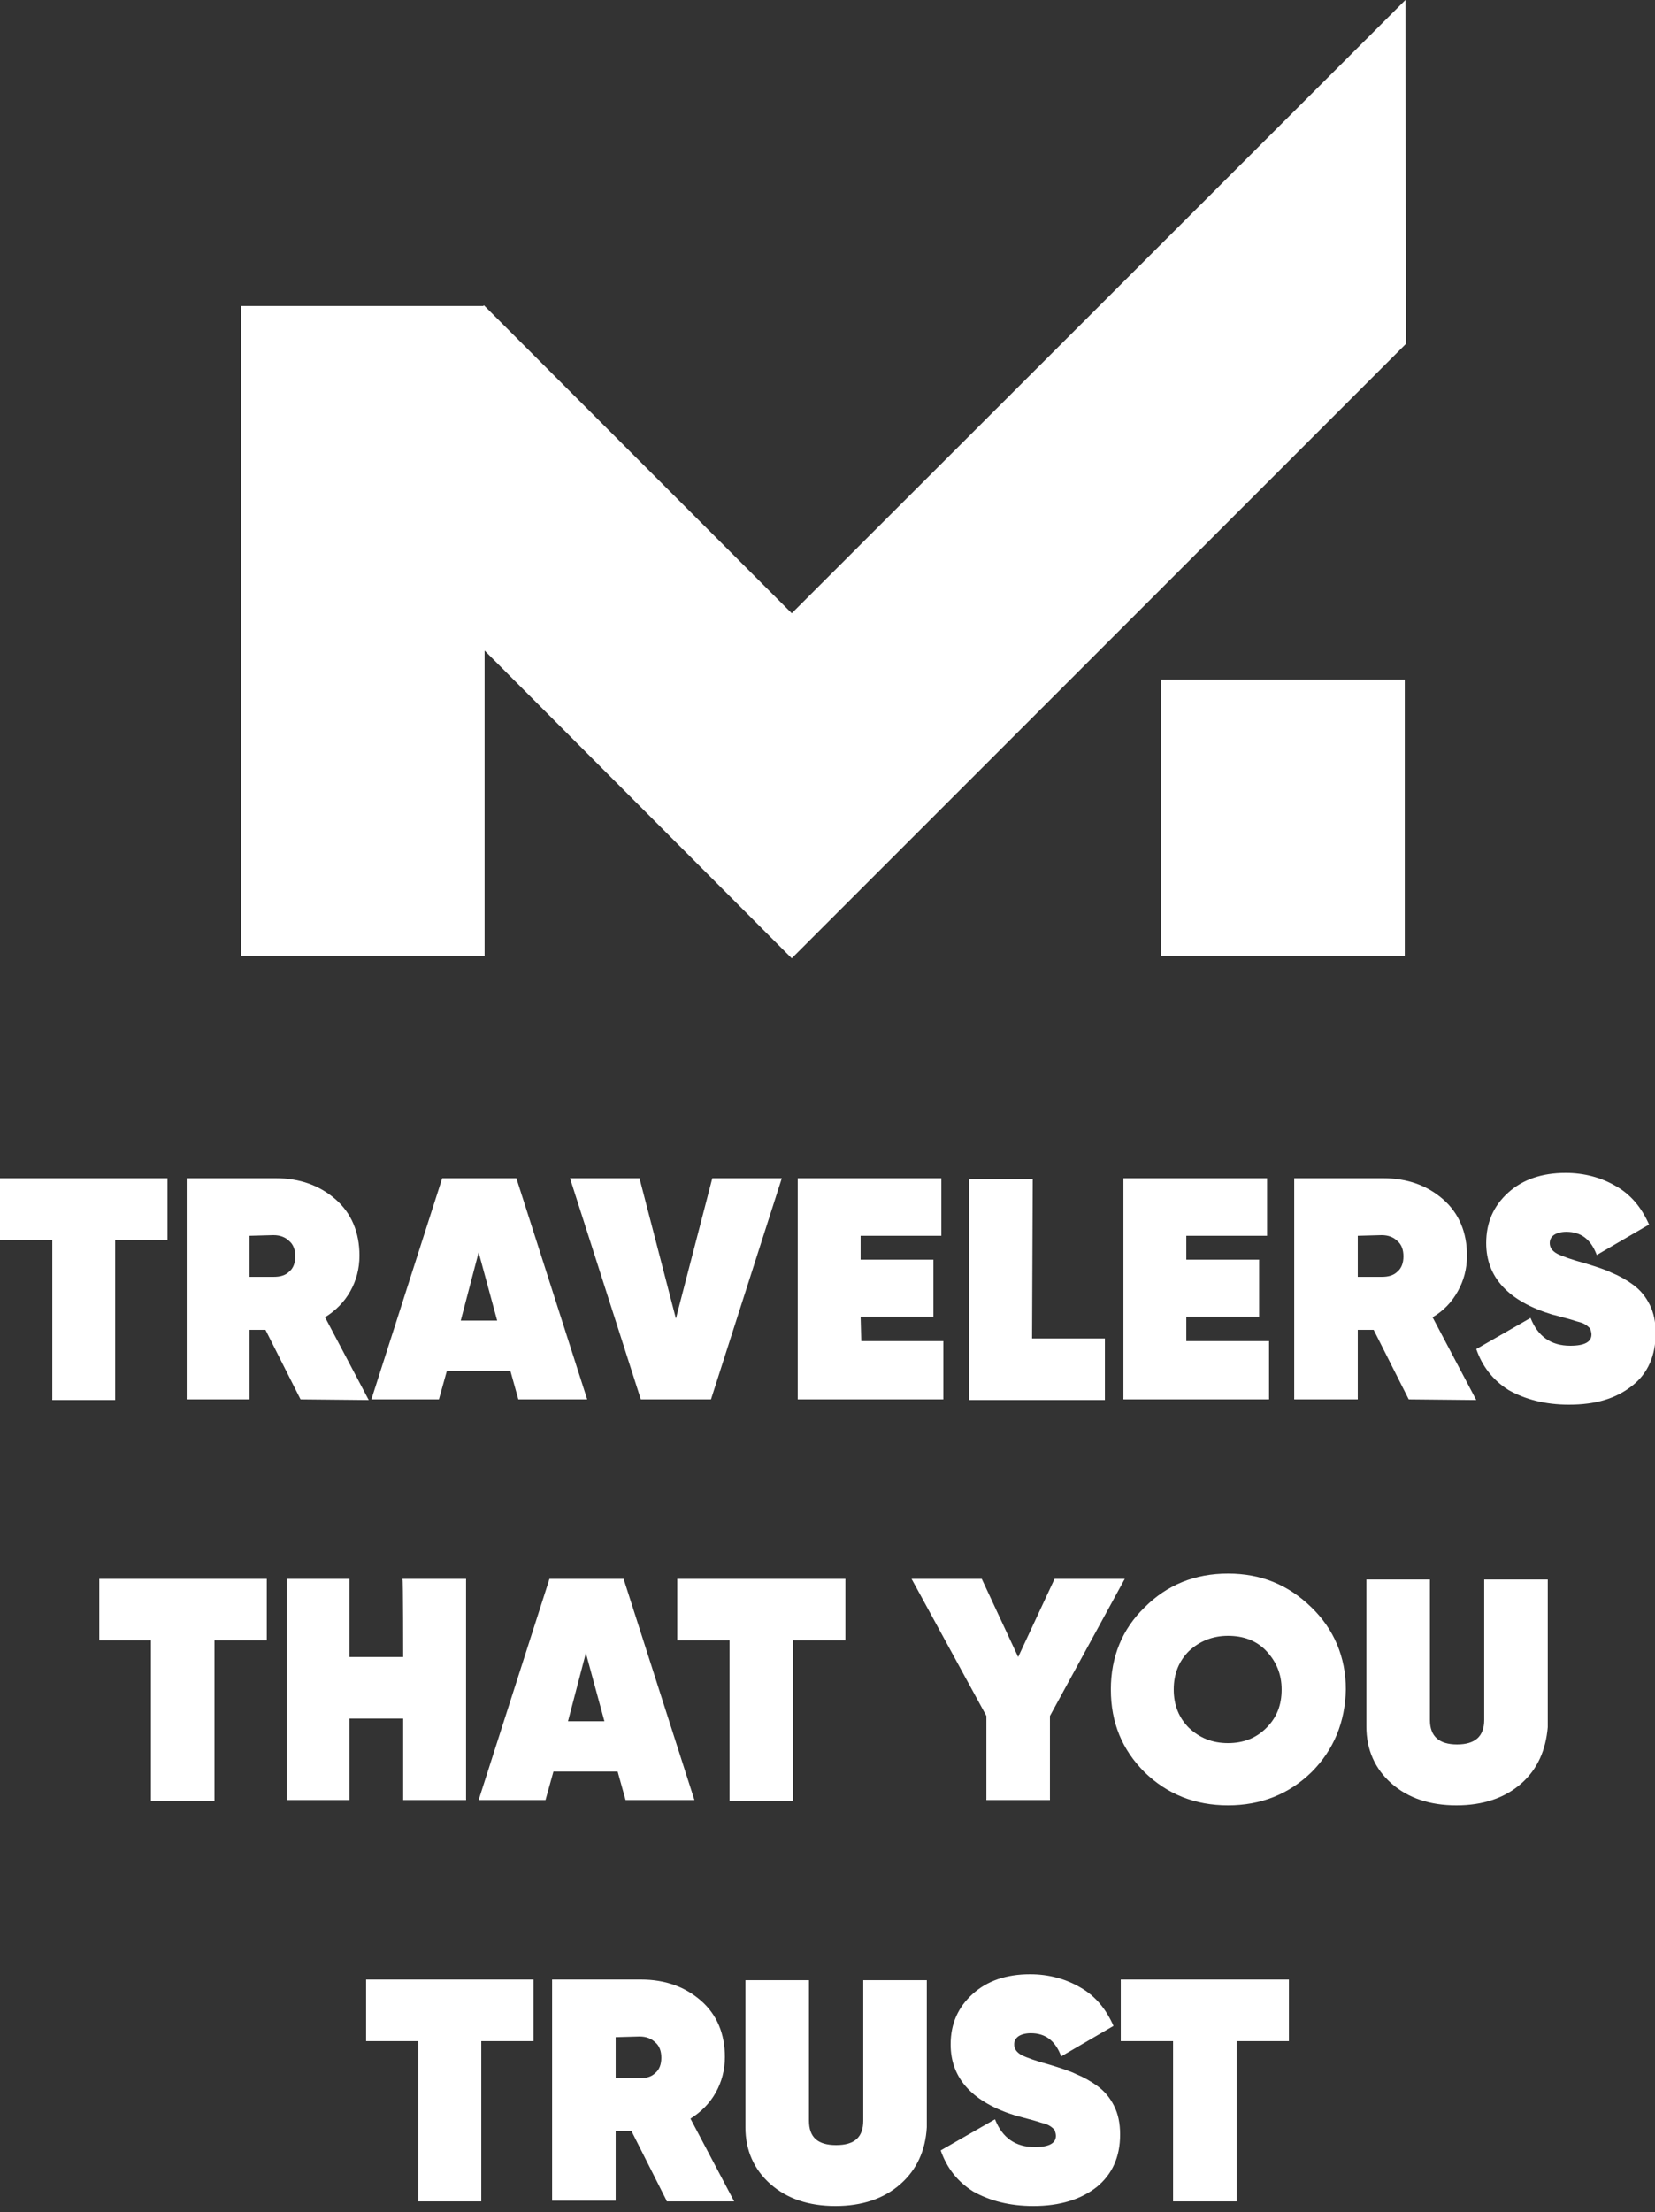
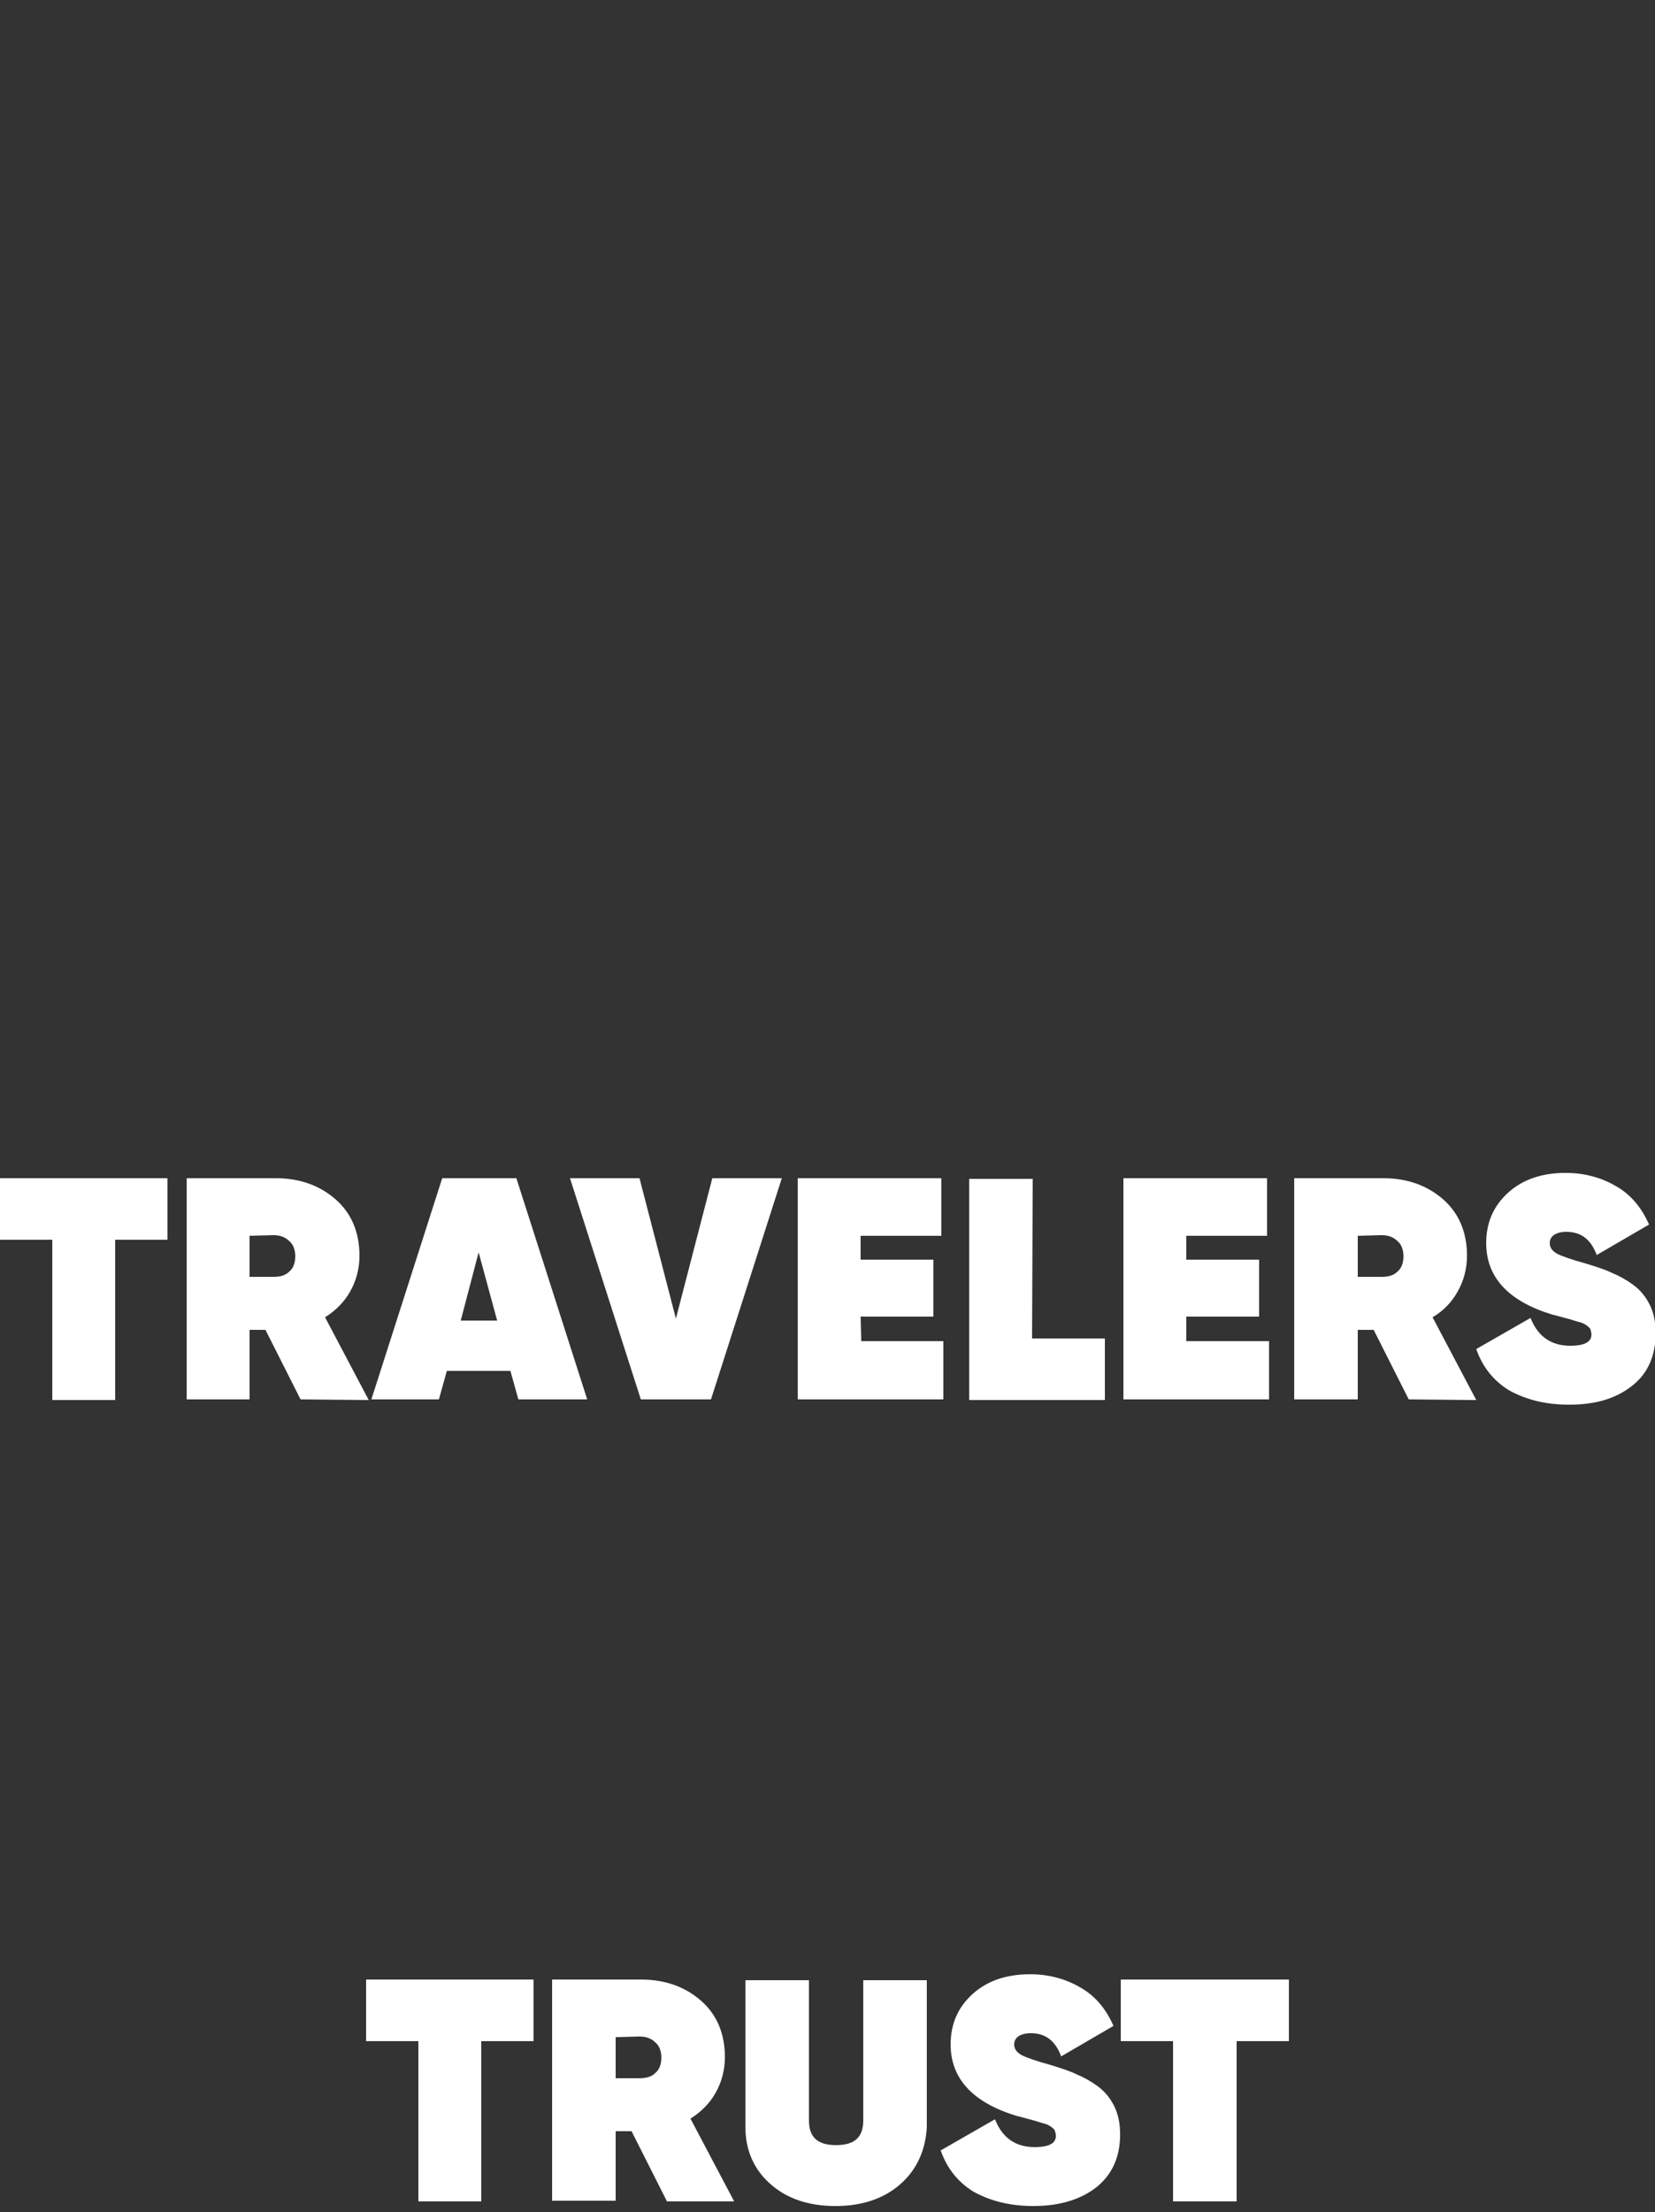
<svg xmlns="http://www.w3.org/2000/svg" version="1.1" id="Layer_1" x="0px" y="0px" viewBox="0 0 250 334" style="enable-background:new 0 0 250 334;" xml:space="preserve">
  <rect x="0" y="0" width="250" height="334" fill="#333333" stroke="none" />
  <style type="text/css">
	.st0{fill:#FFFFFF;}
	.st1{fill-rule:evenodd;clip-rule:evenodd;fill:#FFFFFF;}
</style>
  <path class="st0" d="M25.3,177.9v9.3h-7.9v24.2H7.9v-24.2H0v-9.3H25.3z M45.4,211.3l-5.3-10.5h-2.4v10.5h-9.5v-33.4h13.4  c3.7,0,6.7,1.1,9.1,3.2c2.4,2.1,3.6,5,3.6,8.5c0,2-0.5,3.8-1.4,5.4c-0.9,1.6-2.2,2.9-3.8,3.9l6.6,12.5L45.4,211.3L45.4,211.3z   M37.7,186.6v6.2h3.6c1,0,1.8-0.2,2.4-0.8c0.6-0.5,0.9-1.3,0.9-2.3c0-1-0.3-1.8-0.9-2.3c-0.6-0.6-1.4-0.9-2.4-0.9L37.7,186.6  L37.7,186.6z M78.3,211.3l-1.2-4.3h-9.6l-1.2,4.3H56.1l10.7-33.4h11.2l10.7,33.4L78.3,211.3L78.3,211.3z M69.6,199.4h5.5l-2.8-10.3  L69.6,199.4z M96.8,211.3l-10.7-33.4h10.5l5.5,21.2l5.5-21.2h10.5l-10.7,33.4L96.8,211.3L96.8,211.3z M130.1,202.5h12.4v8.8h-22  v-33.4h21.7v8.7h-12.2v3.6h11v8.6h-11L130.1,202.5L130.1,202.5z M155.9,202.1h11v9.3h-20.5v-33.4h9.6L155.9,202.1L155.9,202.1z   M179.3,202.5h12.4v8.8h-22v-33.4h21.7v8.7h-12.2v3.6h11v8.6h-11V202.5z M212.8,211.3l-5.3-10.5h-2.4v10.5h-9.6v-33.4h13.4  c3.7,0,6.7,1.1,9.1,3.2c2.4,2.1,3.6,5,3.6,8.5c0,2-0.5,3.8-1.4,5.4c-0.9,1.6-2.1,2.9-3.8,3.9l6.6,12.5L212.8,211.3L212.8,211.3z   M205.1,186.6v6.2h3.6c1,0,1.8-0.2,2.4-0.8c0.6-0.5,0.9-1.3,0.9-2.3c0-1-0.3-1.8-0.9-2.3c-0.6-0.6-1.4-0.9-2.4-0.9L205.1,186.6  L205.1,186.6z M237,212.1c-3.6,0-6.6-0.8-9.1-2.2c-2.4-1.5-4-3.6-4.9-6.2l8.2-4.7c1.1,2.8,3.1,4.2,6,4.2c2.2,0,3.2-0.6,3.2-1.7  c0-0.3-0.1-0.6-0.2-0.9c-0.2-0.2-0.5-0.5-0.9-0.7s-0.8-0.3-1.2-0.4c-0.3-0.1-0.9-0.3-1.7-0.5c-0.8-0.2-1.4-0.4-1.9-0.5  c-6.6-2-10-5.6-10-10.8c0-3.1,1.1-5.6,3.3-7.6c2.2-2,5.1-3,8.7-3c2.8,0,5.4,0.7,7.6,2c2.3,1.3,3.9,3.3,5,5.8l-7.9,4.6  c-0.9-2.4-2.4-3.5-4.6-3.5c-0.8,0-1.5,0.2-1.9,0.5c-0.4,0.3-0.6,0.7-0.6,1.2c0,0.7,0.4,1.2,1.1,1.6c0.8,0.4,2.2,0.9,4.4,1.5  c1.6,0.5,2.9,0.9,3.9,1.4c1,0.4,2.1,1,3.2,1.8c1.1,0.8,1.9,1.8,2.5,3c0.6,1.2,0.9,2.6,0.9,4.3c0,3.4-1.2,6.1-3.5,7.9  C244.1,211.2,241,212.1,237,212.1z M80.6,298.9v9.3h-7.9v24.2h-9.5v-24.2h-7.9v-9.3H80.6z M100.7,332.3l-5.3-10.5H93v10.5h-9.6  v-33.4h13.4c3.7,0,6.7,1.1,9.1,3.2c2.4,2.1,3.6,5,3.6,8.5c0,2-0.5,3.8-1.4,5.4c-0.9,1.6-2.2,2.9-3.8,3.9l6.6,12.5H100.7z M93,307.6  v6.2h3.6c1,0,1.8-0.2,2.4-0.8c0.6-0.5,0.9-1.3,0.9-2.3c0-1-0.3-1.8-0.9-2.3c-0.6-0.6-1.4-0.9-2.4-0.9L93,307.6L93,307.6z M136,329.8  c-2.5,2.2-5.8,3.3-9.8,3.3c-4,0-7.3-1.1-9.8-3.3c-2.5-2.2-3.8-5.1-3.8-8.6v-22.2h9.6v21.2c0,2.5,1.3,3.7,4.1,3.7s4.1-1.2,4.1-3.7  v-21.2h9.6v22.2C139.8,324.7,138.5,327.6,136,329.8z M156.1,333.1c-3.6,0-6.6-0.8-9.1-2.2c-2.4-1.5-4-3.6-4.9-6.2l8.2-4.7  c1.1,2.8,3.1,4.2,6,4.2c2.2,0,3.2-0.6,3.2-1.7c0-0.3-0.1-0.6-0.2-0.9c-0.2-0.2-0.5-0.5-0.9-0.7s-0.8-0.3-1.2-0.4  c-0.3-0.1-0.9-0.3-1.7-0.5s-1.4-0.4-1.9-0.5c-6.6-2-10-5.6-10-10.8c0-3.1,1.1-5.6,3.3-7.6c2.2-2,5.1-3,8.7-3c2.8,0,5.4,0.7,7.6,2  c2.3,1.3,3.9,3.3,5,5.8l-7.9,4.6c-0.9-2.4-2.4-3.5-4.6-3.5c-0.8,0-1.5,0.2-1.9,0.5c-0.4,0.3-0.6,0.7-0.6,1.2c0,0.7,0.4,1.2,1.1,1.6  c0.8,0.4,2.2,0.9,4.4,1.5c1.6,0.5,2.9,0.9,3.9,1.4c1,0.4,2.1,1,3.2,1.8c1.1,0.8,1.9,1.8,2.5,3c0.6,1.2,0.9,2.6,0.9,4.3  c0,3.4-1.2,6-3.5,7.9C163.3,332.1,160.1,333.1,156.1,333.1z M194.7,298.9v9.3h-7.9v24.2h-9.6v-24.2h-7.9v-9.3H194.7z" />
-   <path class="st0" d="M40.3,238.4v9.3h-7.9v24.2h-9.6v-24.2H15v-9.3H40.3z M60.8,238.4h9.6v33.4h-9.5v-12.3h-8.1v12.3h-9.5v-33.4h9.5  v11.8h8.1C60.9,250.2,60.9,238.4,60.8,238.4z M94.5,271.8l-1.2-4.3h-9.7l-1.2,4.3H72.3L83,238.4h11.2l10.7,33.4H94.5z M85.8,259.9  h5.5l-2.8-10.3L85.8,259.9z M127.7,238.4v9.3h-7.9v24.2h-9.6v-24.2h-7.9v-9.3H127.7z M169.9,238.4l-11.3,20.7v12.7h-9.6v-12.7  l-11.3-20.7h10.6l5.5,11.8l5.5-11.8H169.9z M198.1,267.6c-3.4,3.3-7.6,5-12.6,5s-9.2-1.7-12.6-5c-3.4-3.4-5.1-7.5-5.1-12.5  c0-4.9,1.7-9.1,5.1-12.4c3.4-3.4,7.6-5.1,12.6-5.1s9.1,1.7,12.6,5.1c3.4,3.3,5.2,7.5,5.2,12.4C203.2,260,201.5,264.2,198.1,267.6z   M179.6,260.9c1.6,1.5,3.5,2.3,5.9,2.3s4.3-0.8,5.8-2.3c1.6-1.6,2.3-3.5,2.3-5.8s-0.8-4.2-2.3-5.8c-1.5-1.6-3.5-2.3-5.8-2.3  s-4.3,0.8-5.9,2.3c-1.5,1.5-2.3,3.4-2.3,5.8S178.1,259.4,179.6,260.9z M229.8,269.3c-2.5,2.2-5.8,3.3-9.8,3.3s-7.3-1.1-9.8-3.3  c-2.5-2.2-3.8-5.1-3.8-8.6v-22.2h9.6v21.2c0,2.5,1.4,3.7,4.1,3.7c2.7,0,4.1-1.2,4.1-3.7v-21.2h9.6v22.3  C233.5,264.2,232.3,267.1,229.8,269.3z" />
-   <path class="st1" d="M119.6,144.7L47.1,72.1l26-26l46.5,46.5L212.3,0l0.1,51.9L119.6,144.7z" />
-   <path class="st1" d="M36.4,144.4h36.8V46.2H36.4V144.4z" />
-   <path class="st1" d="M175.4,144.4h36.8v-41.8h-36.8V144.4z" />
</svg>